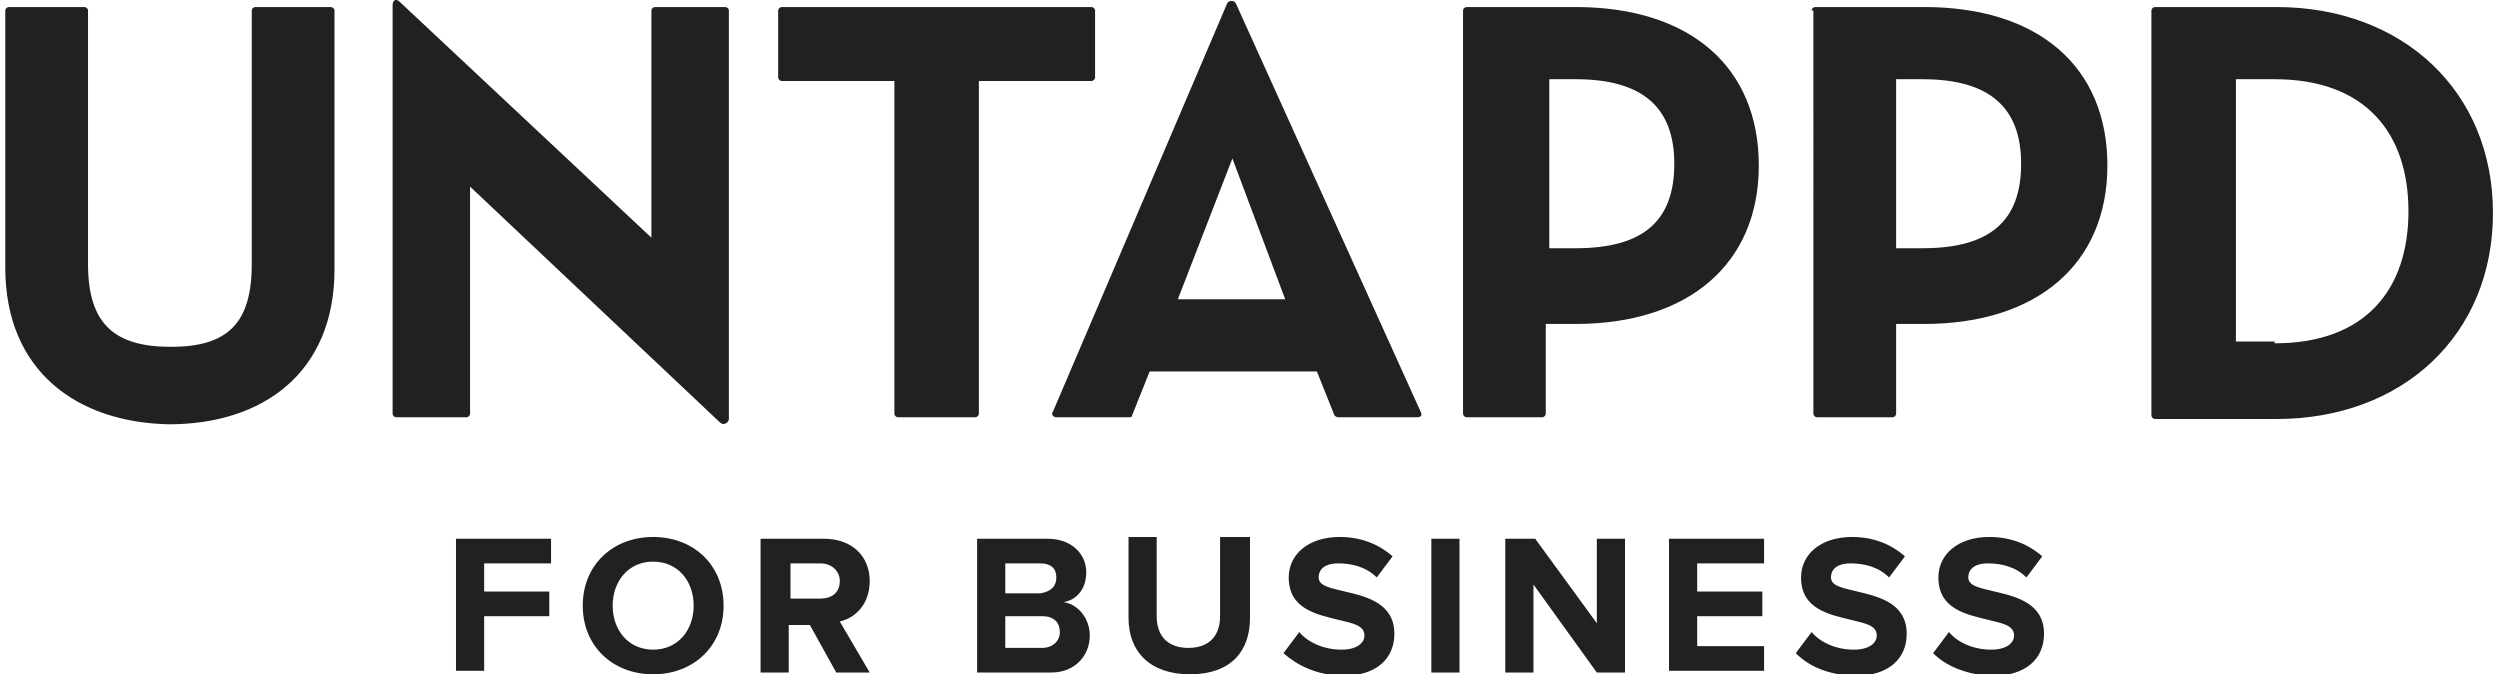
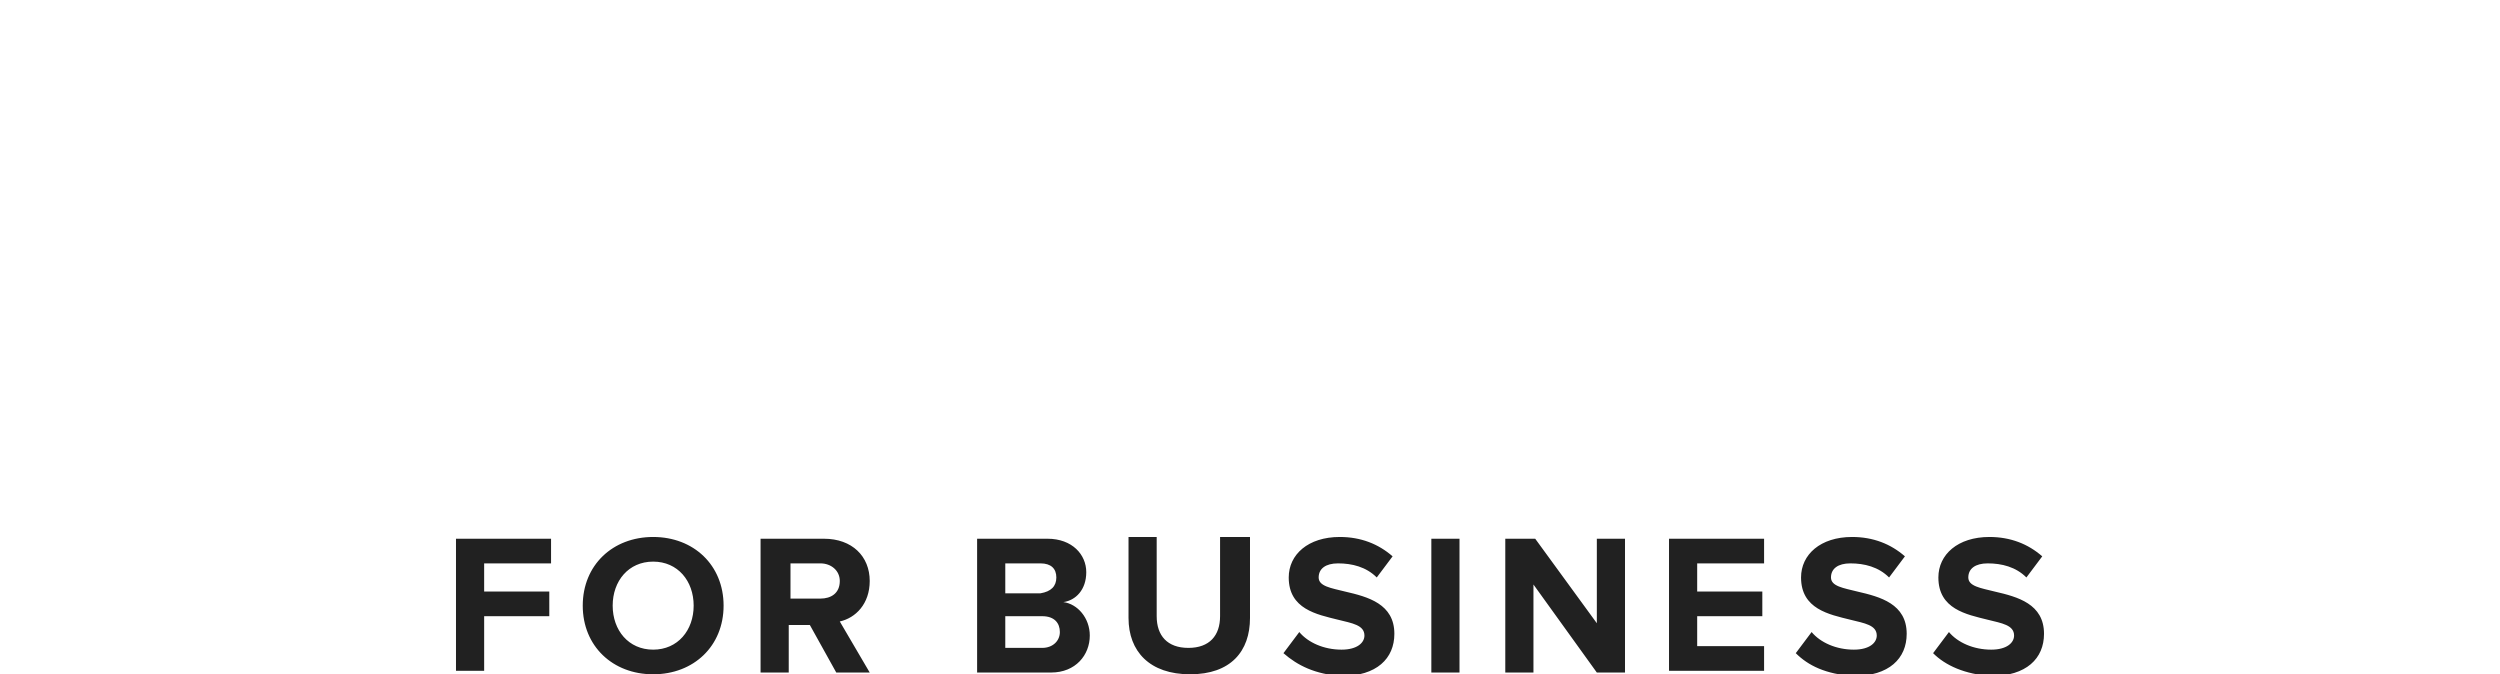
<svg xmlns="http://www.w3.org/2000/svg" id="Layer_1" x="0px" y="0px" viewBox="0 0 142 38.3" style="enable-background:new 0 0 142 38.3;" xml:space="preserve">
  <style type="text/css"> .st0{fill:#212121;} </style>
  <g id="Logotype_00000124138201803098625320000002788250625555908280_">
    <g id="Logotype_00000046332412856481109740000012307145137382794120_">
-       <path id="Logotype_00000062876352144277625800000008658388984484518026_" class="st0" d="M0.3,15.2V0.6c0-0.1,0.1-0.2,0.2-0.2h4.3 c0.1,0,0.2,0.1,0.2,0.2V15c0,3.4,1.5,4.7,4.7,4.7c3.2,0,4.6-1.3,4.6-4.7V0.6c0-0.1,0.1-0.2,0.2-0.2h4.3c0.1,0,0.2,0.1,0.2,0.2 v14.7c0,5.9-4.1,8.8-9.4,8.8C4.4,24,0.3,21.1,0.3,15.2z M22.7,0.1L37,13.5l0-12.9c0-0.1,0.1-0.2,0.2-0.2h4c0.1,0,0.2,0.1,0.2,0.2 v23.2c0,0.2-0.3,0.4-0.5,0.2L26.7,10.6l0,12.9c0,0.1-0.1,0.2-0.2,0.2h-4c-0.1,0-0.2-0.1-0.2-0.2l0-23.2C22.3,0,22.5-0.1,22.7,0.1z M50.8,4.6h-6.4c-0.1,0-0.2-0.1-0.2-0.2V0.6c0-0.1,0.1-0.2,0.2-0.2H62c0.1,0,0.2,0.1,0.2,0.2v3.8c0,0.1-0.1,0.2-0.2,0.2h-6.4v18.9 c0,0.1-0.1,0.2-0.2,0.2H51c-0.1,0-0.2-0.1-0.2-0.2V4.6z M70.2,0.2l10.5,23.2c0.1,0.2,0,0.3-0.2,0.3H76c-0.1,0-0.2-0.1-0.2-0.1 l-1-2.5h-9.5l-1,2.5c0,0.1-0.1,0.1-0.2,0.1h-4.1c-0.2,0-0.3-0.2-0.2-0.3L69.7,0.2C69.8,0,70.1,0,70.2,0.2z M70,9l-3.1,8H73L70,9z M83.1,0.6c0-0.1,0.1-0.2,0.2-0.2h6.2c6.5,0,10.4,3.4,10.4,9c0,5.6-4,9-10.4,9h-1.7v5.1c0,0.1-0.1,0.2-0.2,0.2h-4.3 c-0.1,0-0.2-0.1-0.2-0.2V0.6z M89.5,14.1c3.9,0,5.6-1.6,5.6-4.8c0-3.2-1.8-4.8-5.6-4.8h-1.5v9.6H89.5z M102.9,0.6 c0-0.1,0.1-0.2,0.2-0.2h6.2c6.5,0,10.4,3.4,10.4,9c0,5.6-4,9-10.4,9h-1.6v5.1c0,0.1-0.1,0.2-0.2,0.2h-4.3c-0.1,0-0.2-0.1-0.2-0.2 V0.6z M109.2,14.1c3.9,0,5.6-1.6,5.6-4.8c0-3.2-1.8-4.8-5.6-4.8h-1.5v9.6H109.2z M122.2,0.6c0-0.1,0.1-0.2,0.2-0.2h6.9 c7.2,0,12.3,4.8,12.3,11.7c0,6.9-5.1,11.7-12.3,11.7h-6.9c-0.1,0-0.2-0.1-0.2-0.2V0.6z M129.2,19.5c5.2,0,7.6-3.1,7.6-7.5 c0-4.4-2.4-7.5-7.6-7.5H127v14.9H129.2z" />
      <path id="For_Business_1_" class="st0" d="M25.9,38.2v-7.6h5.4V32h-3.8v1.6h3.7V35h-3.7v3.1H25.9z M33.1,34.4c0-2.3,1.7-3.9,4-3.9 c2.3,0,4,1.6,4,3.9c0,2.3-1.7,3.9-4,3.9C34.8,38.3,33.1,36.7,33.1,34.4z M39.4,34.4c0-1.4-0.9-2.5-2.3-2.5c-1.4,0-2.3,1.1-2.3,2.5 c0,1.4,0.9,2.5,2.3,2.5C38.5,36.9,39.4,35.8,39.4,34.4z M47.5,38.2L46,35.5h-1.2v2.7h-1.6v-7.6h3.6c1.6,0,2.6,1,2.6,2.4 c0,1.3-0.8,2.1-1.7,2.3l1.7,2.9H47.5z M47.7,33c0-0.6-0.5-1-1.1-1h-1.7V34h1.7C47.2,34,47.7,33.7,47.7,33z M55.5,38.2v-7.6h4 c1.4,0,2.2,0.9,2.2,1.9c0,1-0.6,1.6-1.3,1.7c0.8,0.1,1.5,0.9,1.5,1.9c0,1.1-0.8,2.1-2.2,2.1H55.5z M60,32.8c0-0.5-0.3-0.8-0.9-0.8 h-2v1.7h2C59.7,33.6,60,33.3,60,32.8z M60.2,35.9c0-0.5-0.3-0.9-1-0.9h-2.1v1.8h2.1C59.8,36.8,60.2,36.4,60.2,35.9z M64.1,35.1 v-4.6h1.6v4.5c0,1.1,0.6,1.8,1.8,1.8c1.2,0,1.8-0.7,1.8-1.8v-4.5h1.7v4.6c0,1.9-1.1,3.2-3.4,3.2S64.1,37,64.1,35.1z M72.9,37.1 l0.9-1.2c0.5,0.6,1.4,1,2.4,1c0.9,0,1.3-0.4,1.3-0.8c0-0.6-0.7-0.7-1.5-0.9c-1.2-0.3-2.8-0.6-2.8-2.4c0-1.3,1.1-2.3,2.9-2.3 c1.2,0,2.2,0.4,3,1.1l-0.9,1.2c-0.6-0.6-1.4-0.8-2.2-0.8c-0.7,0-1.1,0.3-1.1,0.8c0,0.5,0.7,0.6,1.5,0.8c1.3,0.3,2.8,0.7,2.8,2.4 c0,1.4-1,2.4-3,2.4C74.7,38.3,73.7,37.8,72.9,37.1z M81.3,38.2v-7.6h1.6v7.6H81.3z M90.7,38.2l-3.6-5v5h-1.6v-7.6h1.7l3.5,4.8 v-4.8h1.6v7.6H90.7z M94.8,38.2v-7.6h5.4V32h-3.8v1.6h3.7V35h-3.7v1.7h3.8v1.4H94.8z M102,37.1l0.9-1.2c0.5,0.6,1.4,1,2.4,1 c0.9,0,1.3-0.4,1.3-0.8c0-0.6-0.7-0.7-1.5-0.9c-1.2-0.3-2.8-0.6-2.8-2.4c0-1.3,1.1-2.3,2.9-2.3c1.2,0,2.2,0.4,3,1.1l-0.9,1.2 c-0.6-0.6-1.4-0.8-2.2-0.8c-0.7,0-1.1,0.3-1.1,0.8c0,0.5,0.7,0.6,1.5,0.8c1.3,0.3,2.8,0.7,2.8,2.4c0,1.4-1,2.4-3,2.4 C103.7,38.3,102.7,37.8,102,37.1z M109.8,37.1l0.9-1.2c0.5,0.6,1.4,1,2.4,1c0.9,0,1.3-0.4,1.3-0.8c0-0.6-0.7-0.7-1.5-0.9 c-1.2-0.3-2.8-0.6-2.8-2.4c0-1.3,1.1-2.3,2.9-2.3c1.2,0,2.2,0.4,3,1.1l-0.9,1.2c-0.6-0.6-1.4-0.8-2.2-0.8c-0.7,0-1.1,0.3-1.1,0.8 c0,0.5,0.7,0.6,1.5,0.8c1.3,0.3,2.8,0.7,2.8,2.4c0,1.4-1,2.4-3,2.4C111.6,38.3,110.5,37.8,109.8,37.1z" />
    </g>
  </g>
</svg>